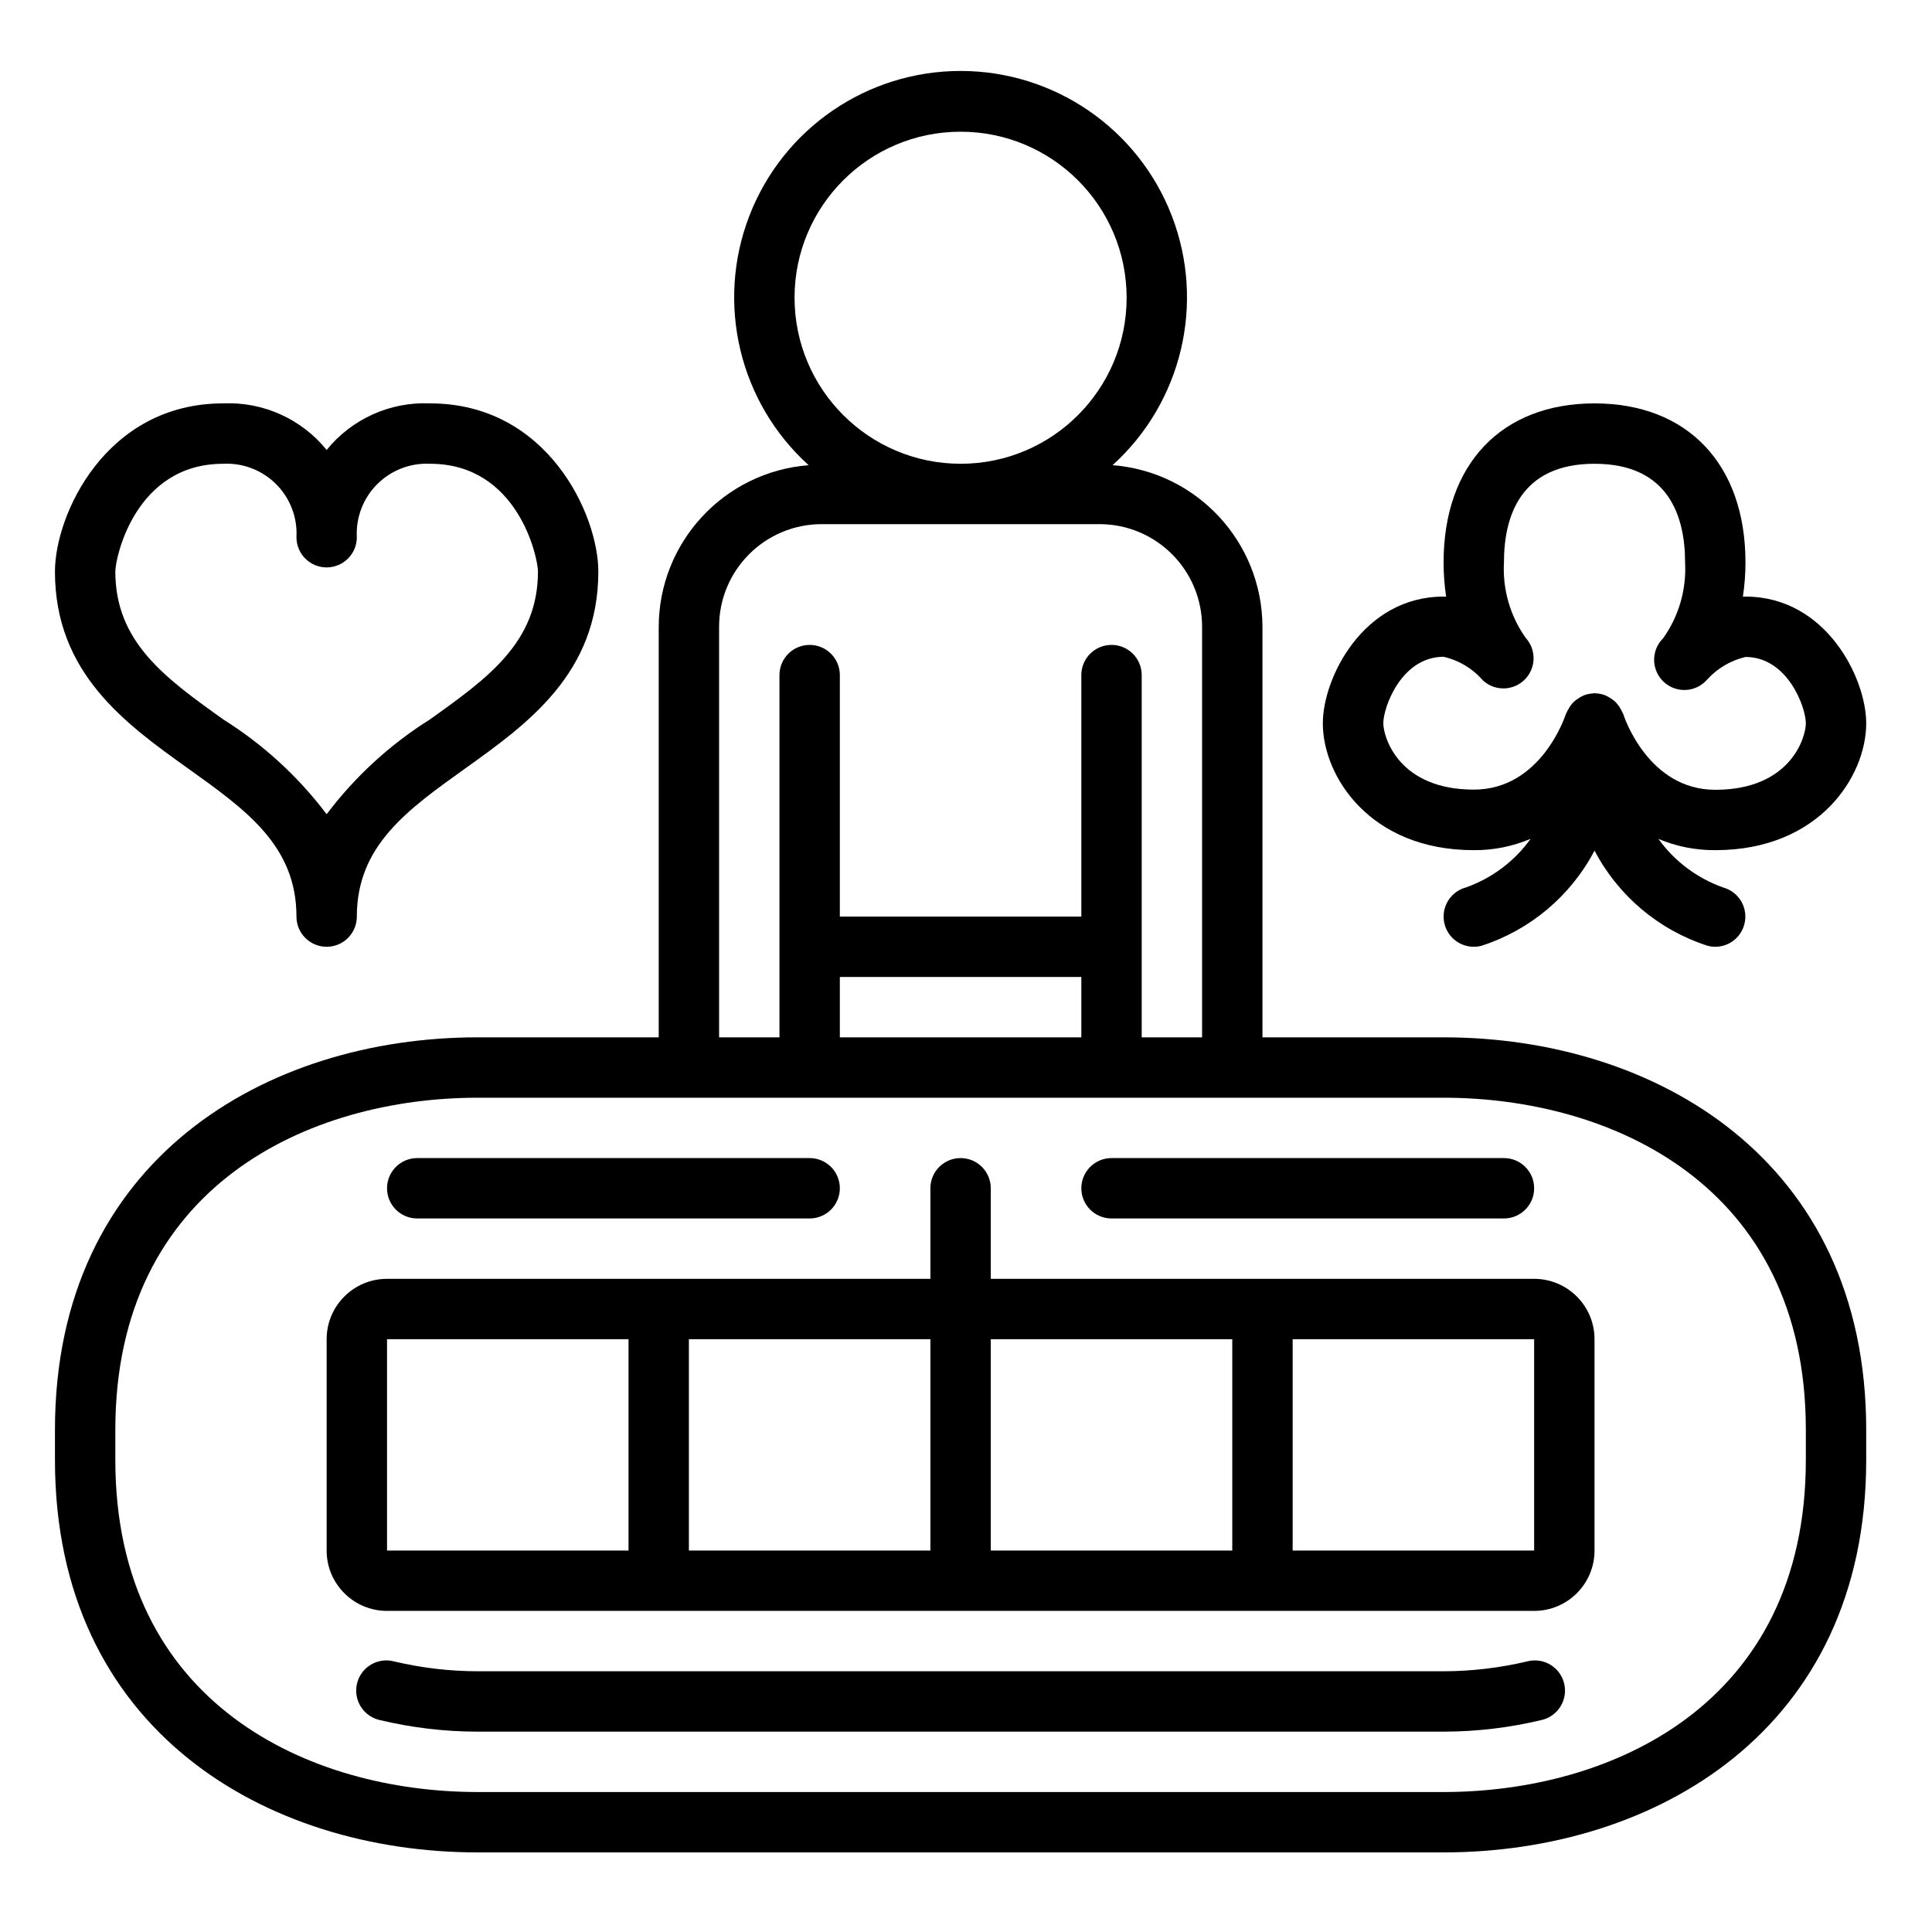
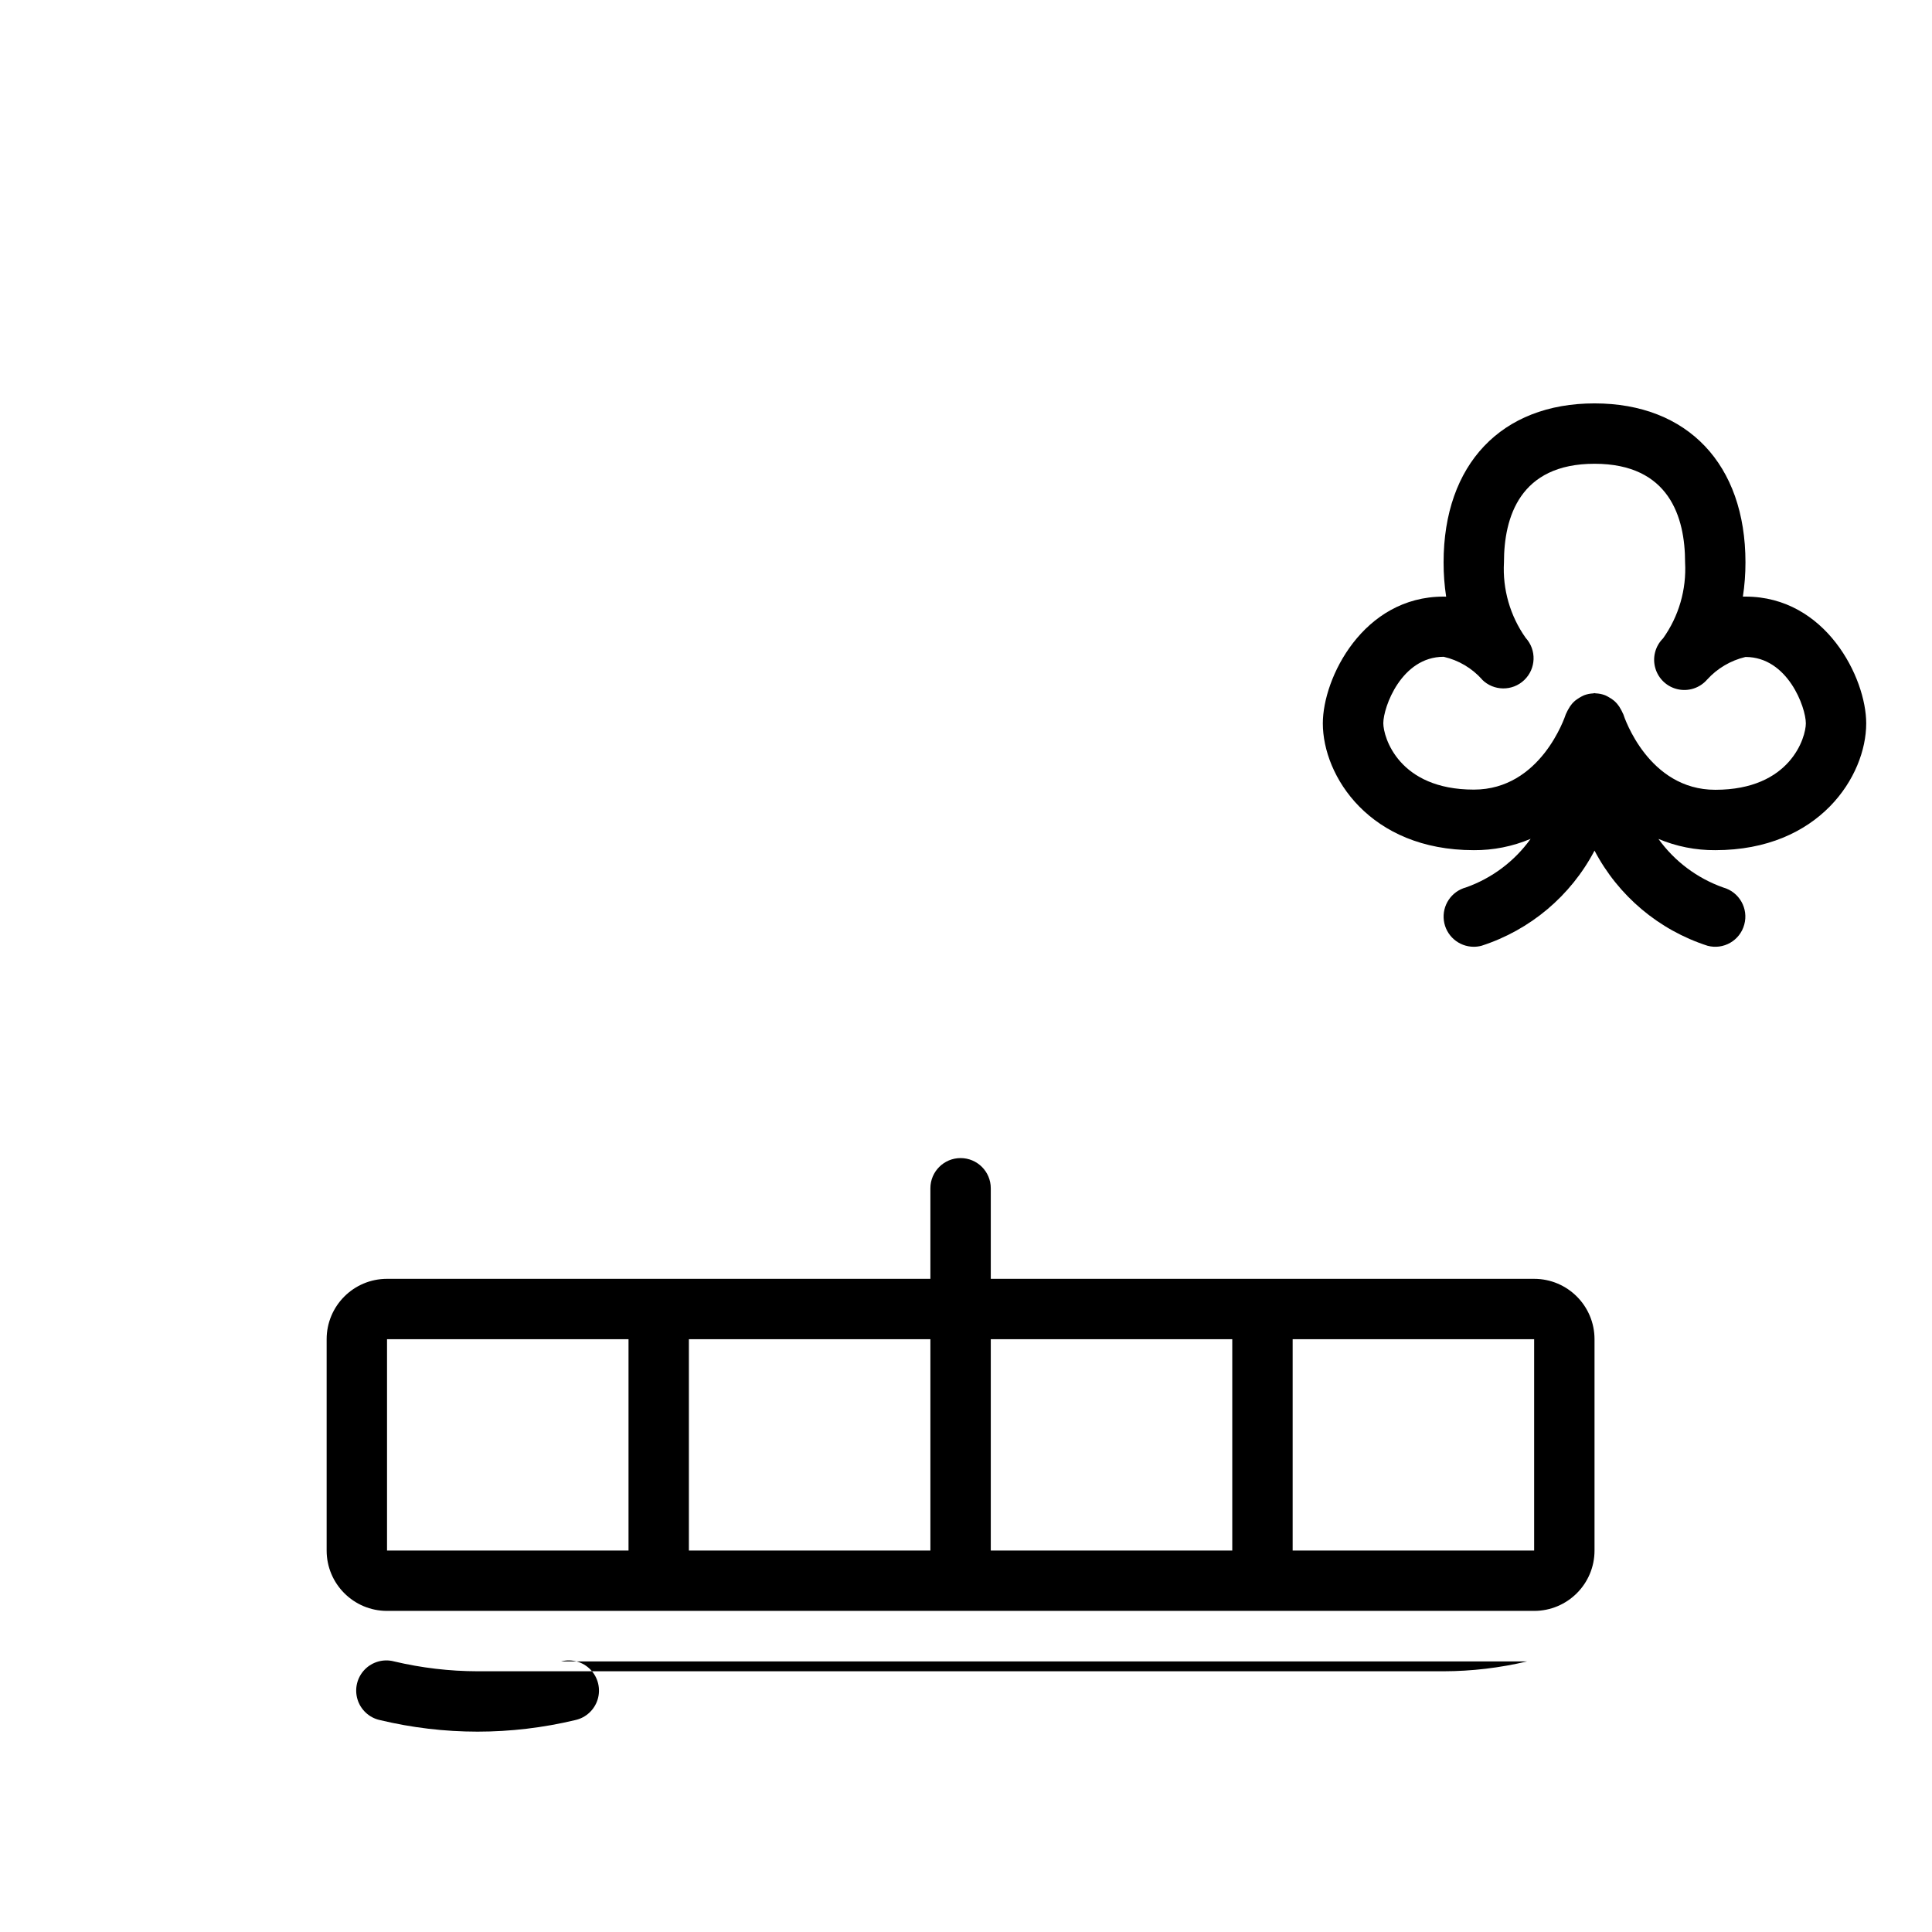
<svg xmlns="http://www.w3.org/2000/svg" height="852pt" viewBox="-26 -33 852.5 852" width="852pt">
-   <path d="m610.988 424.477h-79.926v-181.156c-.109-37.371-28.891-68.395-66.148-71.309 30.625-27.719 41.02-71.438 26.168-109.984-14.859-38.539-51.91-63.969-93.223-63.969-41.309 0-78.359 25.43-93.219 63.969-14.852 38.547-4.457 82.266 26.168 109.984-37.258 2.914-66.039 33.938-66.148 71.309v181.156h-79.926c-92.828 0-186.484 53.547-186.484 173.16v13.324c0 119.613 93.656 173.164 186.484 173.164h426.254c92.828 0 186.48-53.551 186.48-173.164v-13.324c0-119.613-93.652-173.16-186.48-173.16zm-286.391-326.352c0-40.457 32.801-73.258 73.262-73.258 40.465 0 73.266 32.801 73.266 73.258 0 40.465-32.801 73.266-73.266 73.266-40.441-.047-73.219-32.82-73.262-73.266zm-33.297 145.195c0-25.016 20.273-45.293 45.289-45.293h122.543c25.016 0 45.289 20.277 45.289 45.293v181.156h-26.641v-159.844c0-7.355-5.965-13.316-13.316-13.316-7.359 0-13.324 5.961-13.324 13.316v106.562h-106.559v-106.562c0-7.355-5.965-13.316-13.324-13.316-7.352 0-13.32 5.961-13.32 13.316v159.844h-26.637zm159.84 154.512v26.645h-106.559v-26.645zm319.691 213.129c0 108.145-86.102 146.523-159.844 146.523h-426.254c-73.742 0-159.844-38.379-159.844-146.523v-13.324c0-108.145 86.102-146.516 159.844-146.516h426.254c73.742 0 159.844 38.371 159.844 146.516zm0 0" />
-   <path d="m647.809 699.863c-12.07 2.855-24.426 4.316-36.82 4.34h-426.254c-12.395-.023-24.75-1.484-36.82-4.34-4.664-1.246-9.637.137-13 3.602-3.355 3.469-4.57 8.484-3.18 13.109 1.395 4.625 5.18 8.133 9.895 9.164 14.125 3.387 28.582 5.098 43.105 5.105h426.254c14.52-.008 28.98-1.719 43.105-5.105 4.715-1.031 8.5-4.539 9.895-9.164 1.391-4.625.176-9.641-3.18-13.109-3.363-3.465-8.34-4.848-13-3.602zm0 0" />
+   <path d="m647.809 699.863c-12.07 2.855-24.426 4.316-36.82 4.34h-426.254c-12.395-.023-24.75-1.484-36.82-4.34-4.664-1.246-9.637.137-13 3.602-3.355 3.469-4.57 8.484-3.18 13.109 1.395 4.625 5.18 8.133 9.895 9.164 14.125 3.387 28.582 5.098 43.105 5.105c14.52-.008 28.98-1.719 43.105-5.105 4.715-1.031 8.5-4.539 9.895-9.164 1.391-4.625.176-9.641-3.18-13.109-3.363-3.465-8.34-4.848-13-3.602zm0 0" />
  <path d="m650.945 531.039h-239.762v-39.961c0-7.359-5.965-13.32-13.324-13.32-7.355 0-13.32 5.961-13.32 13.32v39.961h-239.762c-14.715 0-26.645 11.926-26.645 26.641v93.246c0 14.711 11.93 26.637 26.645 26.637h506.168c14.715 0 26.641-11.926 26.641-26.637v-93.246c0-14.715-11.926-26.641-26.641-26.641zm-399.609 119.887h-106.559v-93.246h106.559zm133.203 0h-106.562v-93.246h106.562zm133.203 0h-106.559v-93.246h106.559zm133.203 0h-106.559v-93.246h106.559zm0 0" />
-   <path d="m464.465 504.398h173.16c7.359 0 13.32-5.961 13.32-13.32s-5.961-13.32-13.32-13.32h-173.16c-7.359 0-13.324 5.961-13.324 13.32s5.965 13.32 13.324 13.32zm0 0" />
-   <path d="m158.094 504.398h173.164c7.359 0 13.324-5.961 13.324-13.32s-5.965-13.32-13.324-13.32h-173.164c-7.355 0-13.316 5.961-13.316 13.32s5.961 13.32 13.316 13.32zm0 0" />
-   <path d="m57.109 305.926c25.59 18.293 47.703 34.074 47.703 65.27 0 7.355 5.965 13.32 13.32 13.32 7.359 0 13.32-5.965 13.32-13.32 0-31.195 22.117-46.977 47.699-65.27 27.586-19.719 58.863-42.051 58.863-86.973 0-25.066-22.402-74.207-74.203-74.207-17.621-.785-34.574 6.84-45.68 20.547-11.102-13.707-28.051-21.332-45.676-20.547-51.805 0-74.207 49.141-74.207 74.207 0 44.922 31.273 67.254 58.859 86.973zm15.348-134.535c8.715-.449 17.211 2.812 23.375 8.984 6.172 6.164 9.434 14.656 8.98 23.371v.094c.023 7.355 6.004 13.305 13.359 13.281 7.359-.023 13.305-6.012 13.281-13.359-.445-8.715 2.824-17.203 8.988-23.371 6.172-6.172 14.66-9.441 23.371-9 38.691 0 47.566 41.293 47.566 47.562 0 31.215-22.113 47.012-47.711 65.273-17.594 11.051-33.027 25.215-45.535 41.801-12.512-16.578-27.934-30.73-45.531-41.773-25.598-18.289-47.711-34.086-47.711-65.301 0-6.27 8.875-47.562 47.566-47.562zm0 0" />
  <path d="m744.191 230h-1.137c.762-4.996 1.145-10.039 1.137-15.094 0-43.273-25.527-70.16-66.605-70.16-41.082 0-66.598 26.887-66.598 70.16-.012 5.059.367 10.117 1.125 15.121l-1.125-.027c-35.473 0-53.285 35.867-53.285 55.941 0 23.234 20.664 55.945 66.602 55.945 8.621.062 17.145-1.641 25.086-4.996-7.094 9.895-17.047 17.367-28.523 21.434-6.449 1.734-10.625 7.977-9.762 14.605.871 6.621 6.516 11.582 13.199 11.586 1.16 0 2.316-.152 3.438-.453 21.465-6.934 39.363-22 49.844-41.977 10.48 19.977 28.379 35.043 49.844 41.977 7.059 1.898 14.312-2.273 16.227-9.328 1.957-7.066-2.18-14.391-9.25-16.363-11.5-4.066-21.492-11.543-28.617-21.445 7.934 3.332 16.469 5.023 25.078 4.961 45.945 0 66.602-32.711 66.602-55.945 0-20.074-17.809-55.941-53.277-55.941zm-13.324 85.246c-29.465 0-40.148-31.969-40.562-33.297-.078-.238-.25-.43-.328-.668-.219-.516-.477-1.016-.758-1.5-.461-.906-1.027-1.754-1.695-2.523-.391-.445-.809-.867-1.246-1.258-.754-.645-1.566-1.191-2.441-1.645-.508-.316-1.039-.59-1.586-.828-1.34-.5-2.754-.781-4.184-.836-.156 0-.305-.098-.48-.098-.168 0-.383.113-.598.121-1.367.066-2.711.336-3.996.812-1.426.648-2.766 1.457-4 2.426-.473.41-.918.855-1.328 1.328-.633.746-1.176 1.551-1.629 2.414-.297.504-.566 1.02-.797 1.559-.078.215-.234.391-.305.613-.438 1.332-11.121 33.301-40.586 33.301-33.18 0-39.961-23.121-39.961-29.305 0-7.074 7.992-29.305 26.641-29.305 6.539 1.5 12.453 4.988 16.93 9.992v.066c.148.164 0 0 0 0 5.117 5.117 13.391 5.211 18.625.203 5.23-5 5.504-13.27.621-18.613-6.863-9.695-10.238-21.438-9.578-33.301 0-19.859 6.941-43.516 39.961-43.516 33.027 0 39.961 23.656 39.961 43.516.66 11.953-2.758 23.766-9.711 33.516-3.465 3.43-4.781 8.484-3.418 13.168 1.352 4.684 5.156 8.254 9.922 9.301 4.766 1.059 9.715-.586 12.918-4.258 4.504-4.965 10.406-8.449 16.934-9.996 18.645 0 26.641 22.23 26.641 29.305 0 6.184-6.781 29.305-39.965 29.305zm0 0" />
</svg>